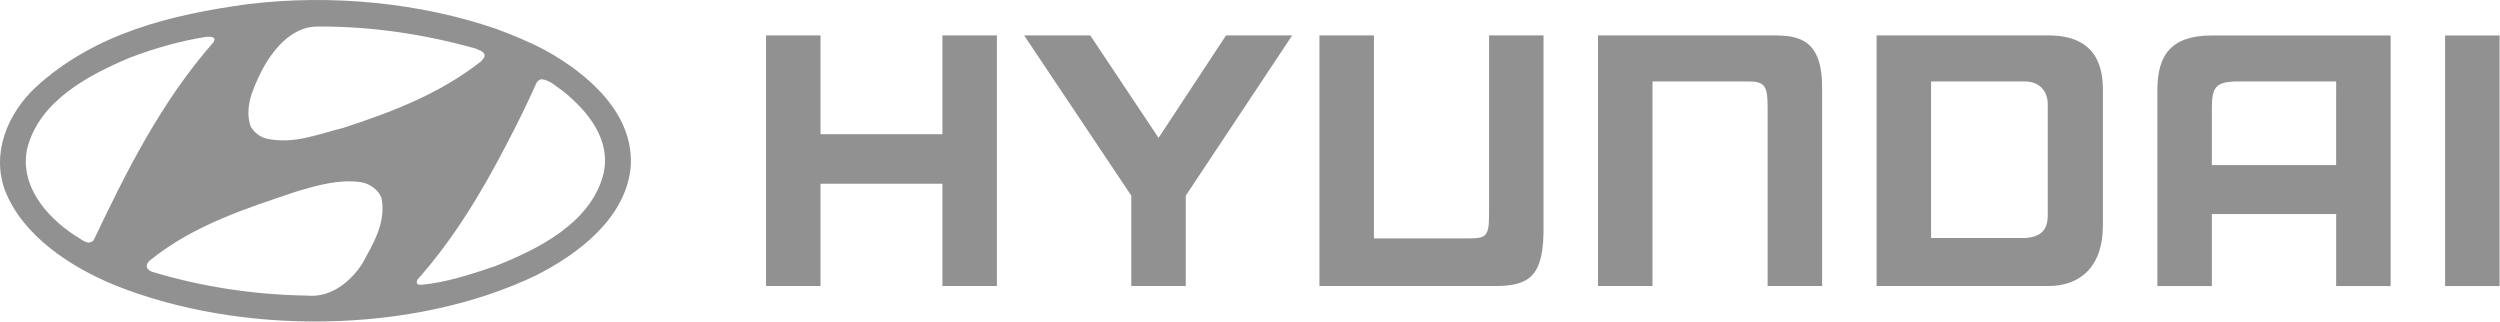
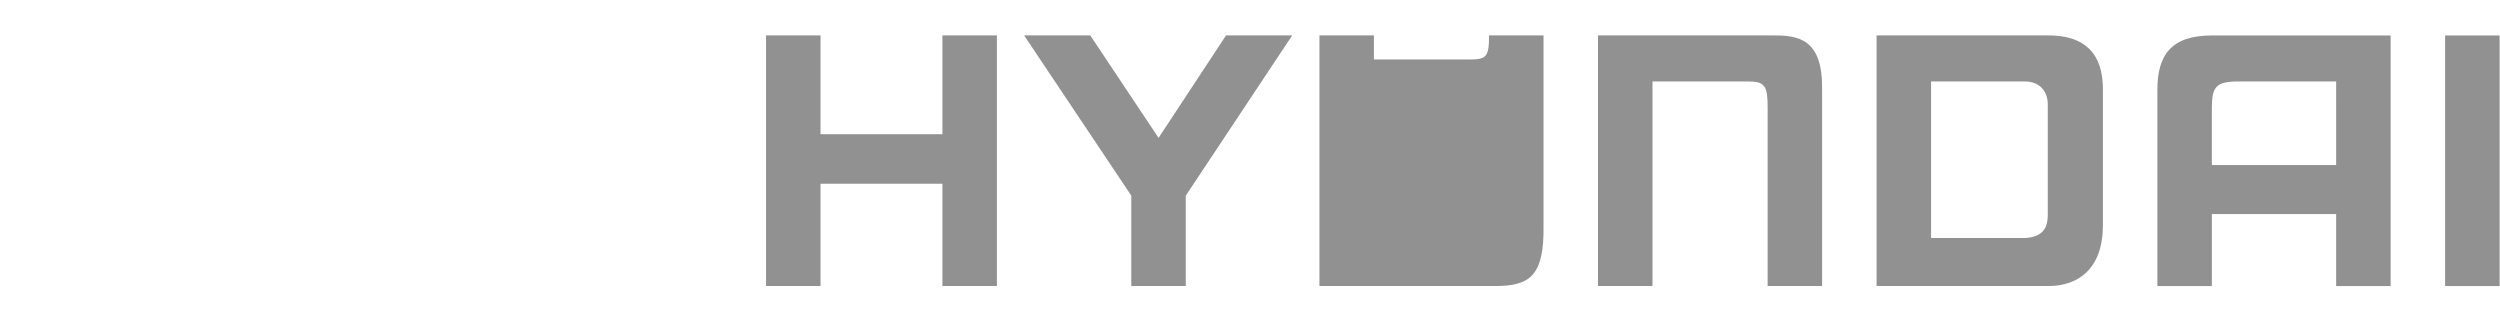
<svg xmlns="http://www.w3.org/2000/svg" xmlns:ns1="http://sodipodi.sourceforge.net/DTD/sodipodi-0.dtd" xmlns:ns2="http://www.inkscape.org/namespaces/inkscape" version="1.1" id="Layer_1" width="1000" height="128.62" viewBox="0 0 1000 128.62" overflow="visible" enable-background="new 0 0 371.549 47.788" xml:space="preserve" ns1:docname="Hyundai.svg" style="overflow:visible" ns2:version="0.92.2 (5c3e80d, 2017-08-06)">
  <defs id="defs837" />
  <ns1:namedview pagecolor="#ffffff" bordercolor="#666666" borderopacity="1" objecttolerance="10" gridtolerance="10" guidetolerance="10" ns2:pageopacity="0" ns2:pageshadow="2" ns2:window-width="1366" ns2:window-height="705" id="namedview835" showgrid="false" ns2:zoom="0.59615285" ns2:cx="561.61885" ns2:cy="-53.207781" ns2:window-x="-8" ns2:window-y="-8" ns2:window-maximized="1" ns2:current-layer="Layer_1" />
  <g id="g832" transform="matrix(2.691,0,0,2.691,3.9289753e-4,0.002)">
-     <path d="m 347.254,12.112 h -15.209 c -2.553,0.151 -3.266,0.784 -3.266,3.883 v 8.543 h 18.475 z m 8.098,-6.841 v 37.252 h -8.098 V 31.815 h -18.475 v 10.708 h -8.098 V 13.319 c 0,-5.16 2.09,-8.048 8.098,-8.048 z m -42.768,8.041 v 20.16 c 0,6.418 -3.605,9.044 -8.099,9.044 H 278.942 V 5.264 h 25.543 c 6.898,0 8.099,4.386 8.099,8.048 z m -8.195,2.242 c 0,-2.041 -1.244,-3.449 -3.422,-3.449 h -13.926 v 23.276 l 13.926,-10e-4 c 3.172,-0.161 3.422,-2.063 3.422,-3.572 z M 113.868,5.264 h 8.098 v 14.683 h 18.118 V 5.264 h 8.098 v 37.251 h -8.098 V 27.313 h -18.118 v 15.202 h -8.098 V 5.264 Z m 48.193,0 10.152,15.229 10.03,-15.229 h 9.833 L 176.258,29.08 v 13.436 h -8.099 V 29.078 L 152.231,5.264 Z m 75.472,0 h 26.096 c 3.719,0 7.32,0.522 7.215,8.048 v 29.204 h -8.098 V 15.988 c 0,-3.208 -0.385,-3.883 -2.902,-3.883 h -14.211 v 30.411 h -8.1 z m 134.016,0.007 v 37.252 h -8.1 V 5.271 Z M 196.126,42.516 h 26.094 c 5.188,0 7.321,-1.501 7.216,-8.981 V 5.264 h -8.098 v 26.593 c 0,3.188 -0.385,3.575 -2.902,3.575 H 204.225 L 204.224,5.264 h -8.098 z" id="path828" ns2:connector-curvature="0" style="clip-rule:evenodd;fill:#919191;fill-rule:evenodd" />
-     <path d="m 56.707,29.416 c 0.714,3.69 -1.22,6.755 -2.827,9.73 -1.785,2.768 -4.731,5.147 -8.272,4.791 -7.946,-0.119 -15.712,-1.339 -22.914,-3.512 -0.327,-0.089 -0.654,-0.298 -0.833,-0.595 -0.149,-0.417 0.06,-0.804 0.357,-1.071 6.577,-5.327 14.403,-7.796 22.14,-10.386 2.886,-0.833 5.952,-1.726 9.195,-1.309 1.338,0.179 2.677,1.102 3.154,2.352 z M 83.816,13.645 c 3.69,3.035 7.023,7.172 5.892,12.171 -1.845,7.38 -9.879,11.308 -16.277,13.807 -3.482,1.161 -6.993,2.352 -10.802,2.709 -0.238,-0.03 -0.625,0.029 -0.685,-0.328 l 0.089,-0.416 c 5.416,-6.101 9.522,-12.944 13.124,-19.878 1.666,-3.125 3.214,-6.338 4.642,-9.493 0.208,-0.238 0.417,-0.357 0.655,-0.446 1.338,0.118 2.291,1.16 3.362,1.874 z M 31.888,5.789 31.769,6.235 C 23.943,15.132 18.795,25.458 13.915,35.724 12.963,36.617 12.04,35.426 11.177,35.039 6.832,32.183 2.904,27.57 4.035,22.095 5.85,14.954 13.2,11.145 19.331,8.557 c 3.63,-1.369 7.41,-2.47 11.397,-3.095 0.417,-10e-4 0.952,-0.06 1.16,0.327 z m 38.835,1.428 c 0.446,0.238 0.982,0.327 1.25,0.773 0.238,0.506 -0.238,0.833 -0.506,1.161 -6.16,4.82 -13.212,7.499 -20.414,9.85 -3.661,0.893 -7.351,2.5 -11.427,1.607 -0.953,-0.238 -1.815,-0.863 -2.351,-1.786 -1.012,-2.797 0.357,-5.713 1.547,-8.153 1.577,-3.065 4.375,-6.666 8.243,-6.725 8.332,-0.06 16.188,1.19 23.658,3.273 z M 81.019,7.455 C 87.328,10.907 94.47,16.977 93.726,25.071 92.863,32.57 85.87,37.807 79.621,40.962 61.379,49.681 35.758,49.948 16.921,42.331 10.552,39.683 3.41,35.13 0.731,28.285 -1.322,22.661 1.177,16.799 5.374,12.901 14.152,4.926 25.341,2.189 36.858,0.611 c 12.499,-1.518 25.651,-0.179 36.84,3.66 2.5,0.923 4.97,1.935 7.321,3.184 z" id="path830" ns2:connector-curvature="0" style="clip-rule:evenodd;fill:#919191;fill-rule:evenodd" />
+     <path d="m 347.254,12.112 h -15.209 c -2.553,0.151 -3.266,0.784 -3.266,3.883 v 8.543 h 18.475 z m 8.098,-6.841 v 37.252 h -8.098 V 31.815 h -18.475 v 10.708 h -8.098 V 13.319 c 0,-5.16 2.09,-8.048 8.098,-8.048 z m -42.768,8.041 v 20.16 c 0,6.418 -3.605,9.044 -8.099,9.044 H 278.942 V 5.264 h 25.543 c 6.898,0 8.099,4.386 8.099,8.048 z m -8.195,2.242 c 0,-2.041 -1.244,-3.449 -3.422,-3.449 h -13.926 v 23.276 l 13.926,-10e-4 c 3.172,-0.161 3.422,-2.063 3.422,-3.572 z M 113.868,5.264 h 8.098 v 14.683 h 18.118 V 5.264 h 8.098 v 37.251 h -8.098 V 27.313 h -18.118 v 15.202 h -8.098 V 5.264 Z m 48.193,0 10.152,15.229 10.03,-15.229 h 9.833 L 176.258,29.08 v 13.436 h -8.099 V 29.078 L 152.231,5.264 Z m 75.472,0 h 26.096 c 3.719,0 7.32,0.522 7.215,8.048 v 29.204 h -8.098 V 15.988 c 0,-3.208 -0.385,-3.883 -2.902,-3.883 h -14.211 v 30.411 h -8.1 z m 134.016,0.007 v 37.252 h -8.1 V 5.271 Z M 196.126,42.516 h 26.094 c 5.188,0 7.321,-1.501 7.216,-8.981 V 5.264 h -8.098 c 0,3.188 -0.385,3.575 -2.902,3.575 H 204.225 L 204.224,5.264 h -8.098 z" id="path828" ns2:connector-curvature="0" style="clip-rule:evenodd;fill:#919191;fill-rule:evenodd" />
  </g>
</svg>